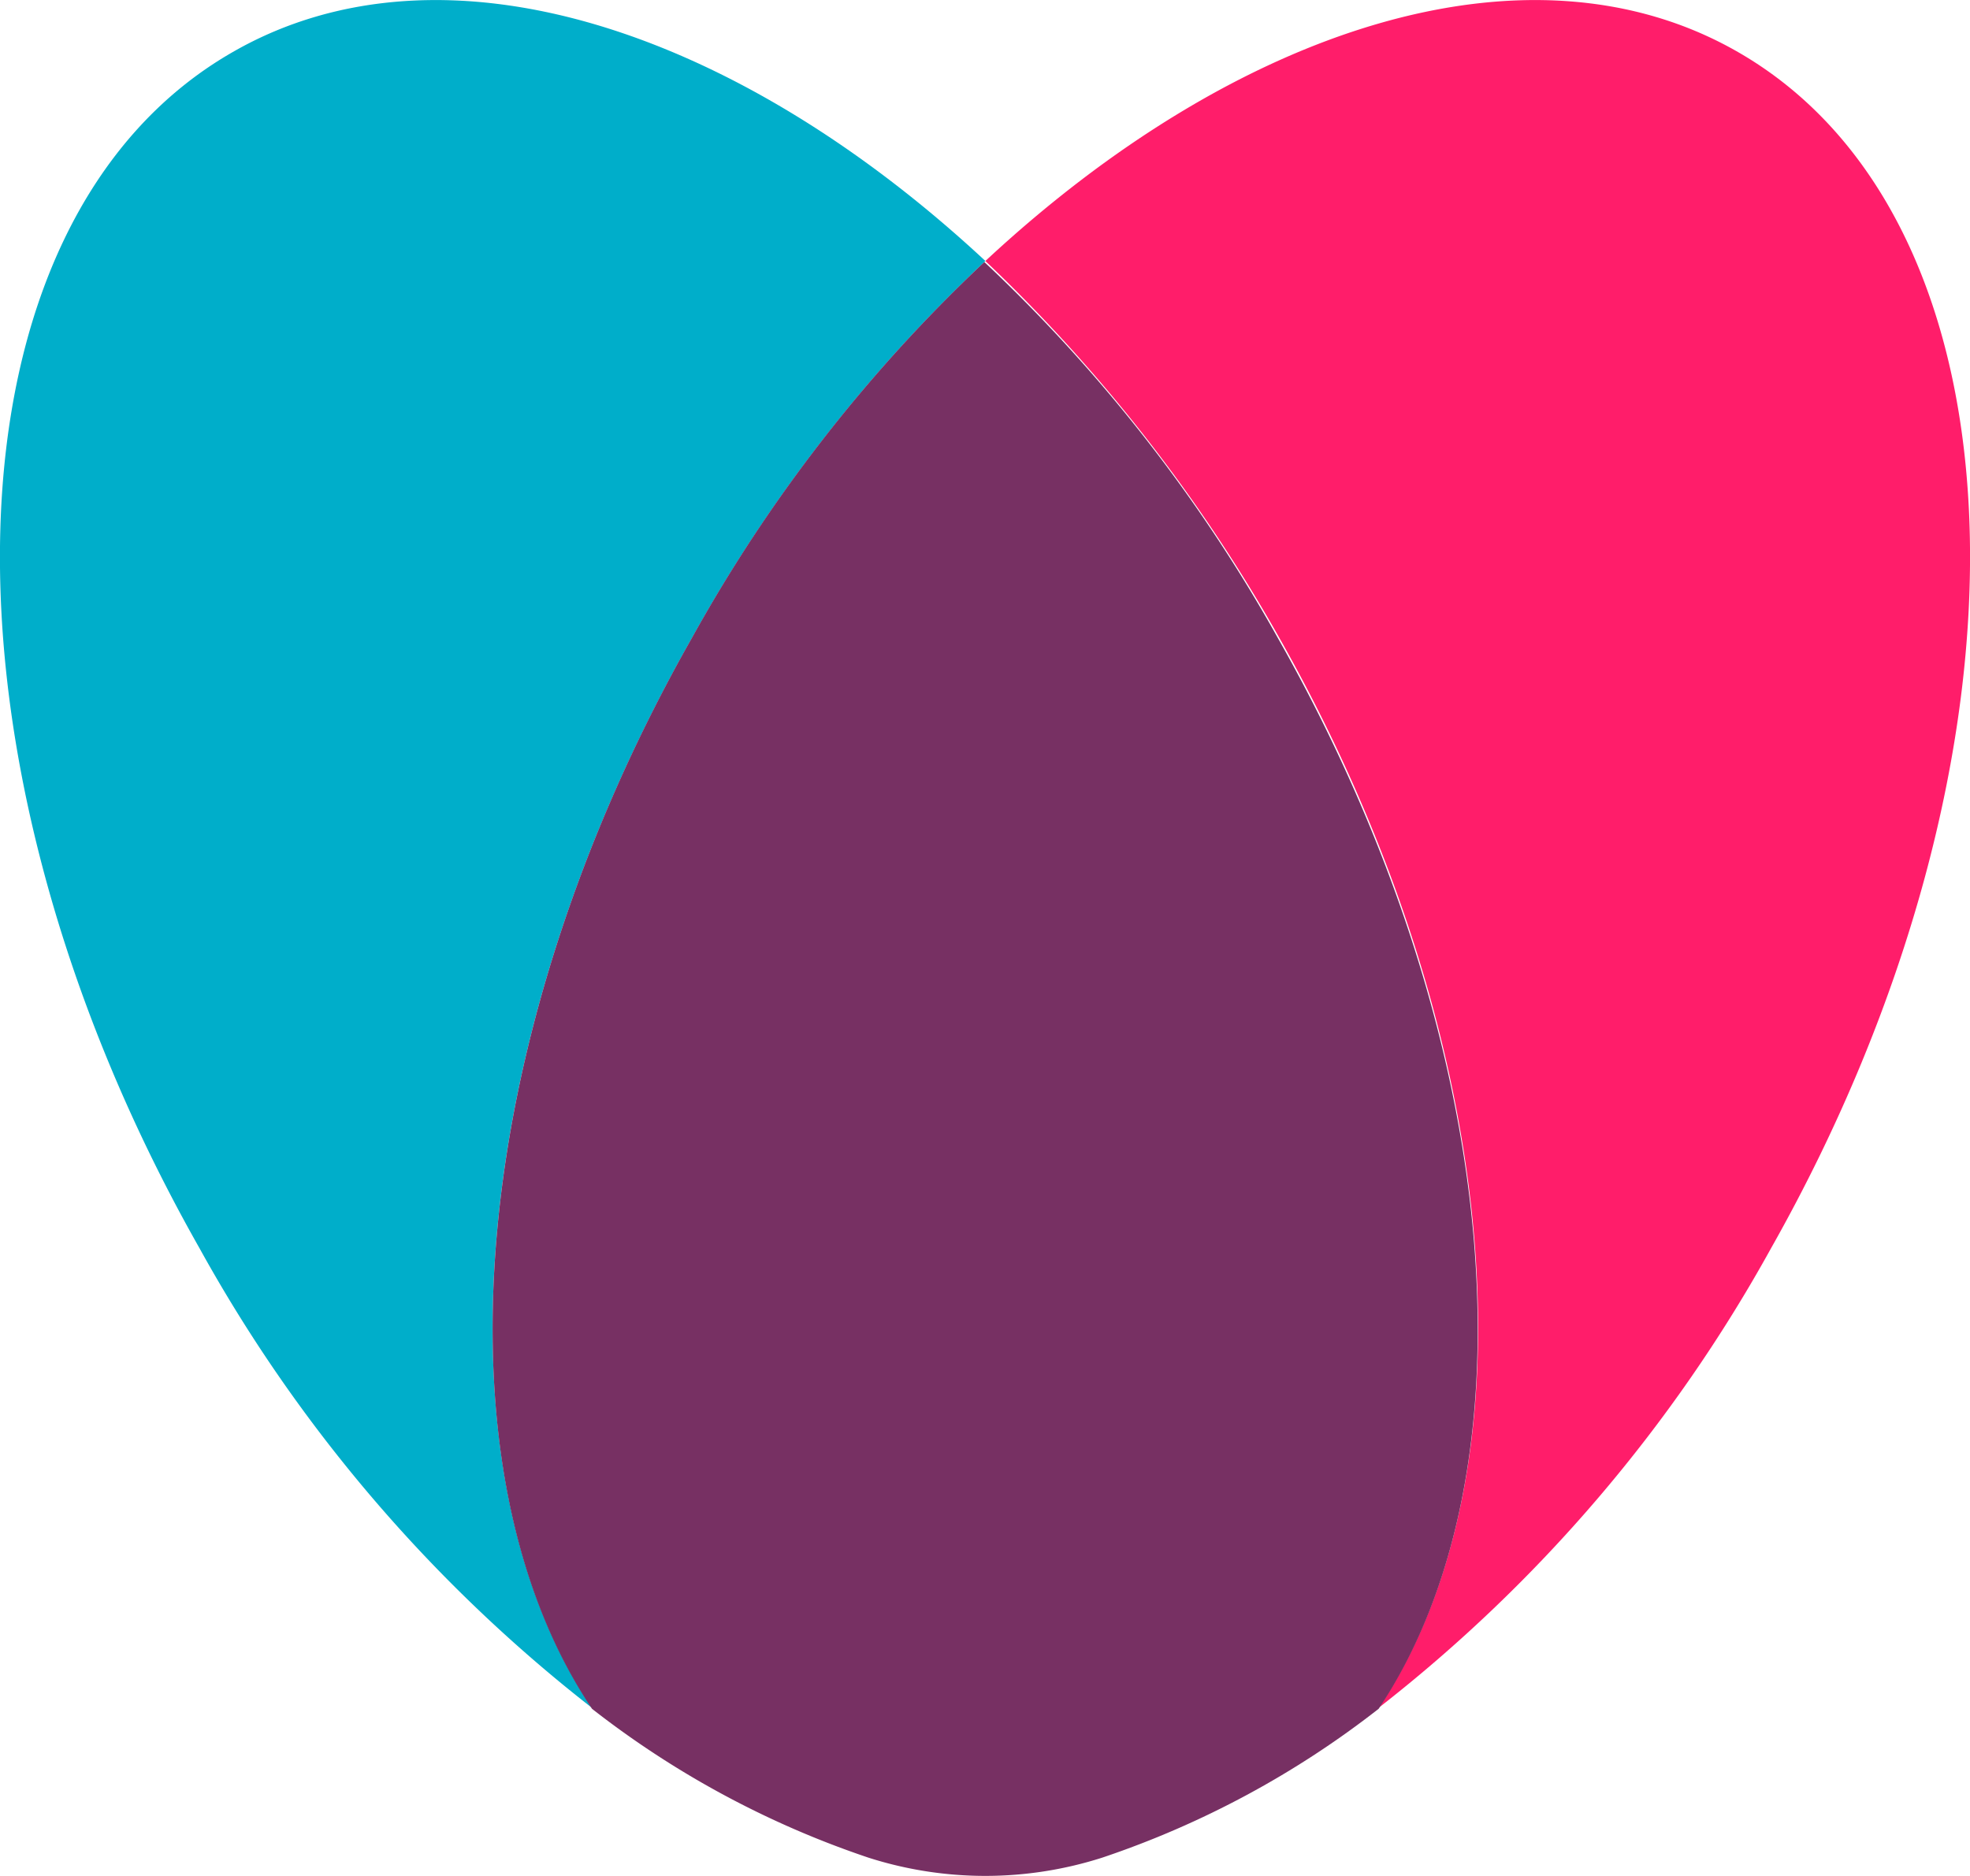
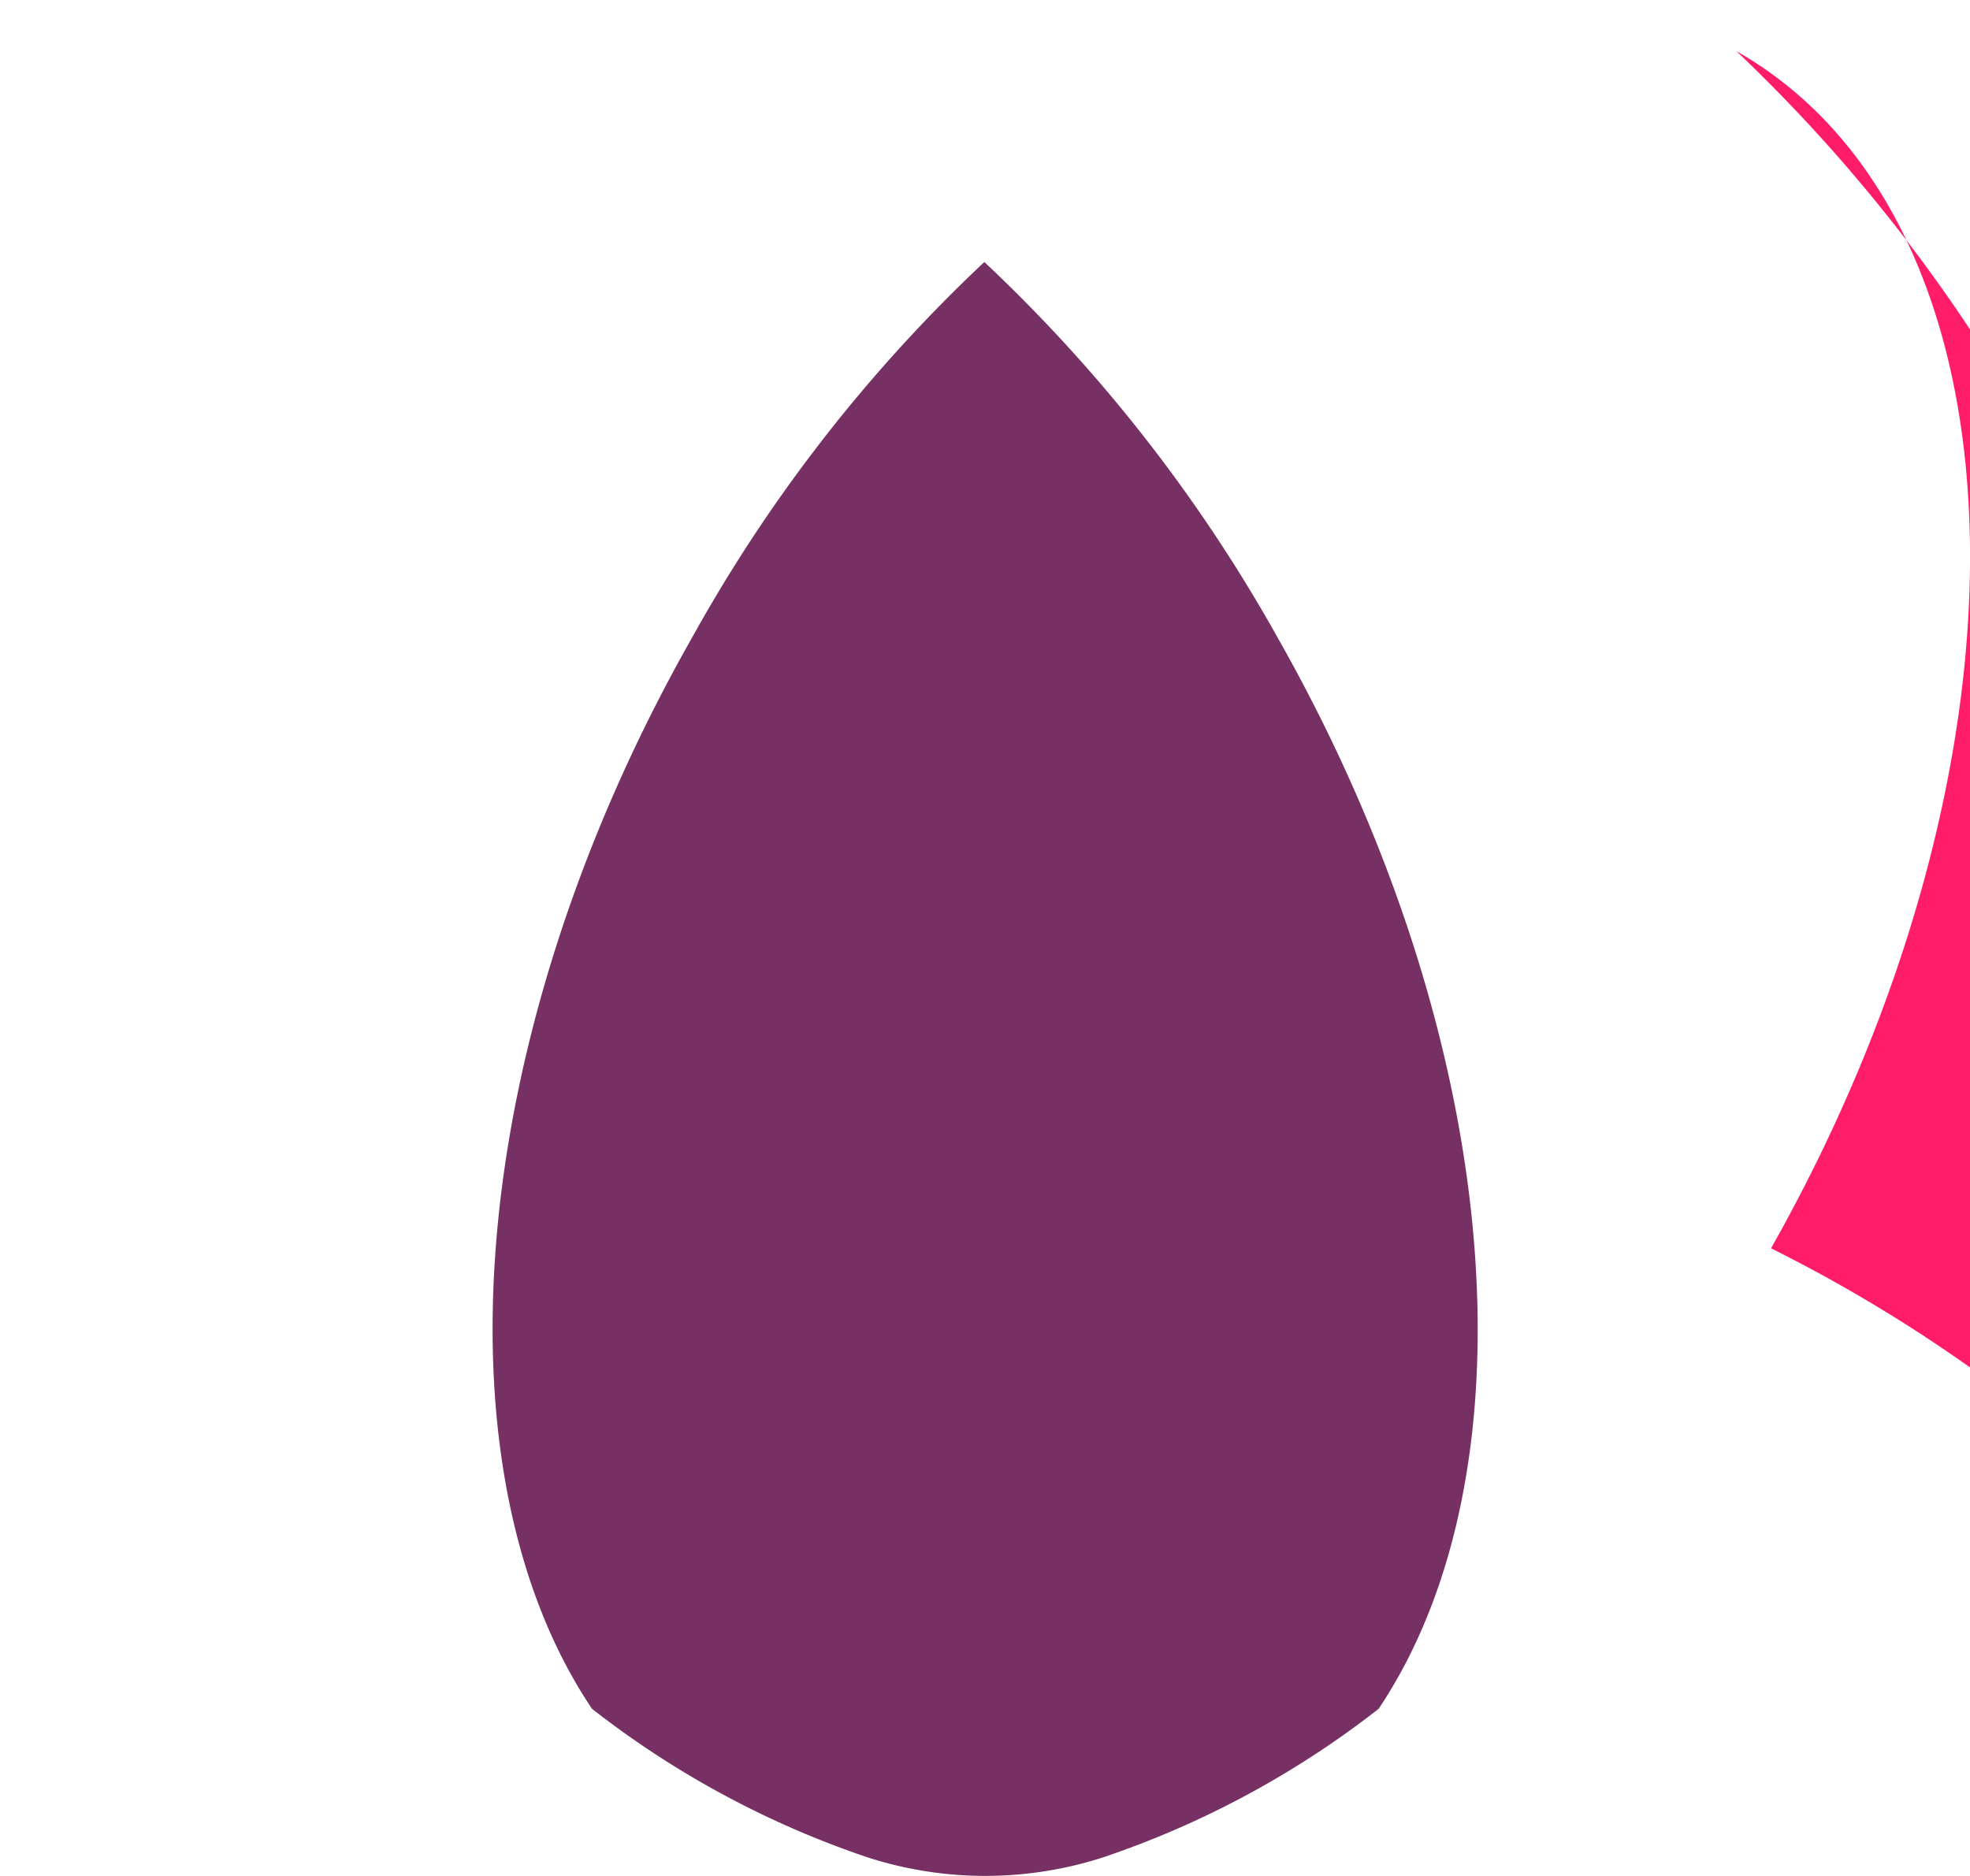
<svg xmlns="http://www.w3.org/2000/svg" viewBox="0 0 45.273 43.116">
-   <path d="M15.902 14.664a35.484 35.484 0 0 1 6.744-8.665C16.861.616 10.164-1.541 5.386 1.175c-6.861 3.887-7.213 16.205-.8 27.516a34.6 34.6 0 0 0 9.016 10.561c-3.649-5.436-2.947-15.336 2.3-24.588z" fill="#00aeca" />
-   <path d="M39.904 1.175C35.127-1.541 28.429.616 22.645 5.999a36.991 36.991 0 0 1 6.744 8.641c5.246 9.25 5.948 19.179 2.295 24.612A34.594 34.594 0 0 0 40.7 28.691c6.393-11.311 6.045-23.629-.796-27.516z" fill="#ff1d6a" />
+   <path d="M39.904 1.175a36.991 36.991 0 0 1 6.744 8.641c5.246 9.25 5.948 19.179 2.295 24.612A34.594 34.594 0 0 0 40.7 28.691c6.393-11.311 6.045-23.629-.796-27.516z" fill="#ff1d6a" />
  <path d="M29.366 14.663a35.8 35.8 0 0 0-6.745-8.641 35.4 35.4 0 0 0-6.721 8.641c-5.246 9.25-5.948 19.179-2.295 24.612a21.364 21.364 0 0 0 6.346 3.419 8.813 8.813 0 0 0 5.386 0 21.364 21.364 0 0 0 6.346-3.419c3.654-5.453 2.928-15.362-2.317-24.612z" fill="#773063" />
</svg>